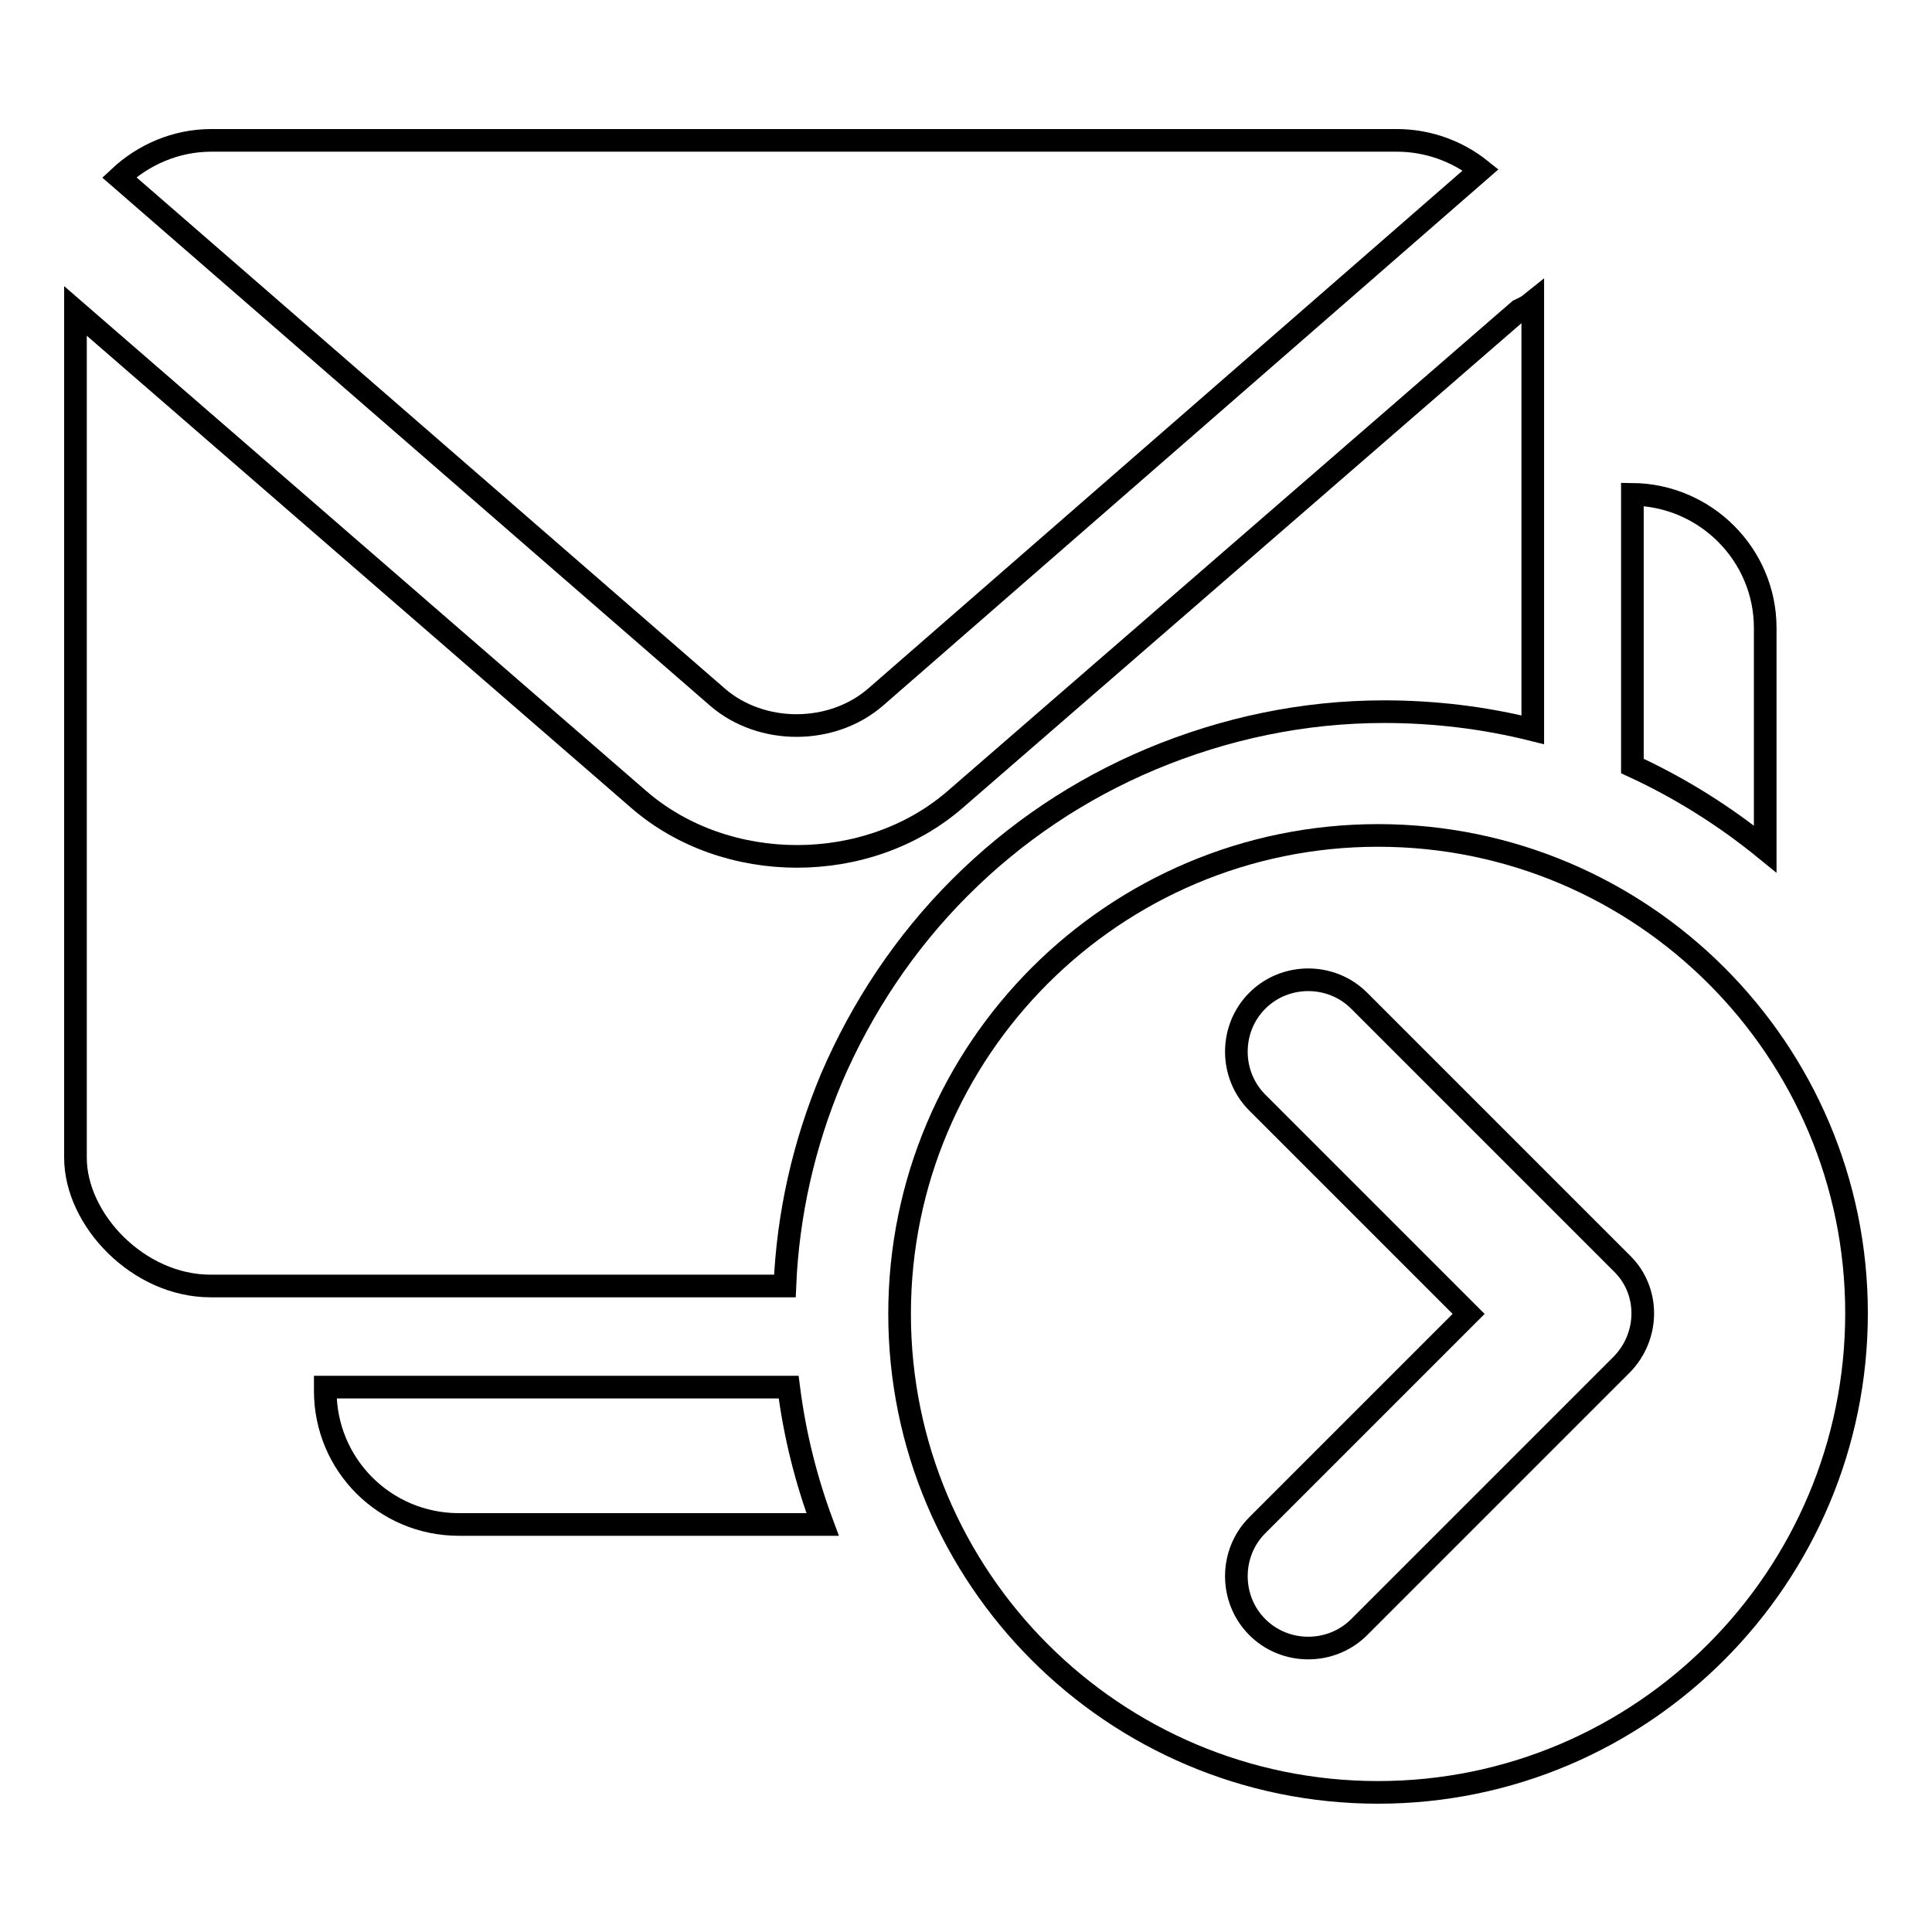
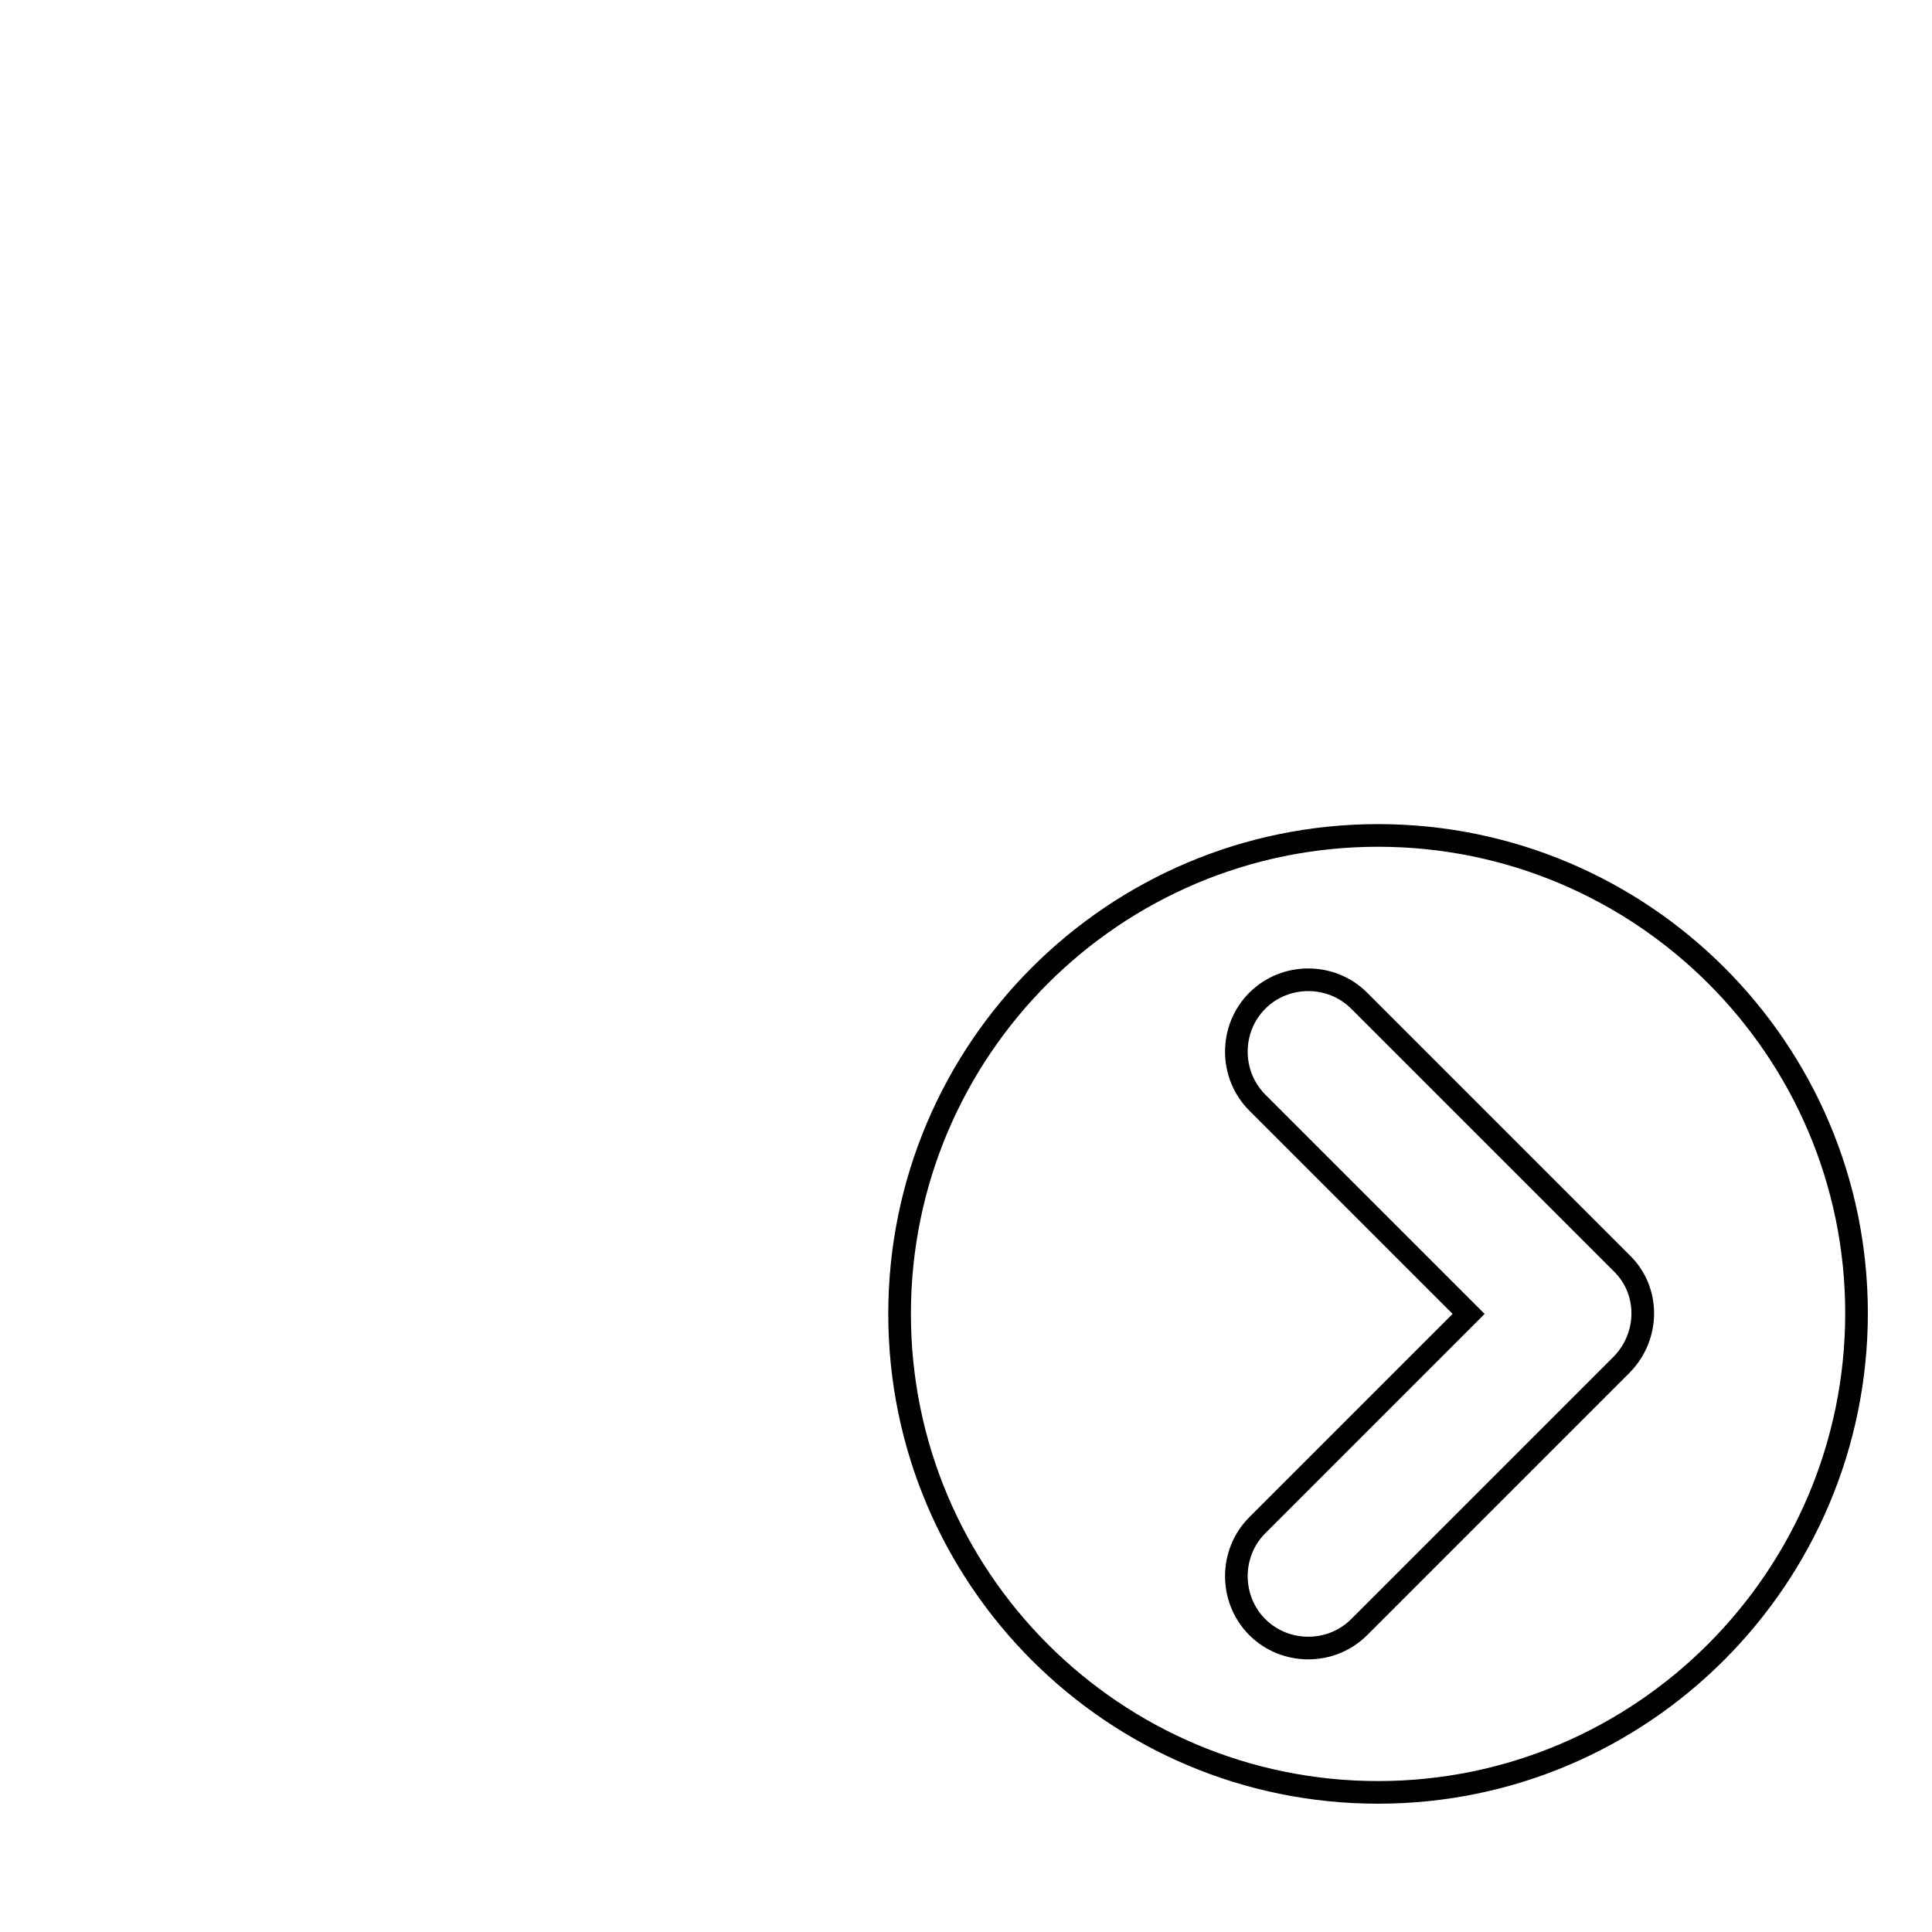
<svg xmlns="http://www.w3.org/2000/svg" version="1.1" x="0px" y="0px" viewBox="0 0 256 256" enable-background="new 0 0 256 256" xml:space="preserve">
  <g>
    <g>
-       <path stroke-width="3" fill-opacity="0" stroke="#000000" d="M116.1,92.3l80.1-69.8c-3-2.4-6.9-3.9-11.1-3.9H28c-4.7,0-9,1.9-12.2,4.9l79.3,68.9C100.9,97.4,110.3,97.4,116.1,92.3z" />
-       <path stroke-width="3" fill-opacity="0" stroke="#000000" d="M127.2,117.6c7.3-7.3,15.8-13,25.3-17c9.8-4.1,20.2-6.3,30.9-6.3c6.7,0,13.3,0.8,19.7,2.4V40l-0.5,0.4c-0.4,0.3-0.9,0.5-1.3,0.7l-74.7,64.8c-11.6,10.1-30.4,10.1-42,0L10,41.2v110.9c0,0.5,0,1.3,0,1.3c0,8.2,8.3,17,17.9,17H104c0.4-9.5,2.5-18.8,6.2-27.6C114.2,133.5,119.9,124.9,127.2,117.6z" />
-       <path stroke-width="3" fill-opacity="0" stroke="#000000" d="M216.3,65.5L216.3,65.5L216.3,65.5L216.3,65.5z" />
-       <path stroke-width="3" fill-opacity="0" stroke="#000000" d="M233.9,83.2c0-9.7-7.9-17.6-17.6-17.7v36c6.3,2.9,12.2,6.6,17.6,11V83.2z" />
-       <path stroke-width="3" fill-opacity="0" stroke="#000000" d="M43.1,183.8v0.5c0,9.8,7.9,17.7,17.7,17.7H109c-2.2-5.9-3.7-11.9-4.5-18.2H43.1L43.1,183.8z" />
      <path stroke-width="3" fill-opacity="0" stroke="#000000" d="M182.6,110.7c-35,0-63.4,28.4-63.4,63.4c0,35,28.4,63.4,63.4,63.4S246,209,246,174C246,139.1,217.6,110.7,182.6,110.7z M214.9,180.8l-34.8,34.8c-3.7,3.7-9.8,3.7-13.5,0c-3.7-3.7-3.7-9.8,0-13.5l28-28l-28-28c-3.7-3.7-3.7-9.8,0-13.5c3.7-3.7,9.8-3.7,13.5,0l34.8,34.8C218.6,171,218.6,177,214.9,180.8z" />
    </g>
  </g>
</svg>